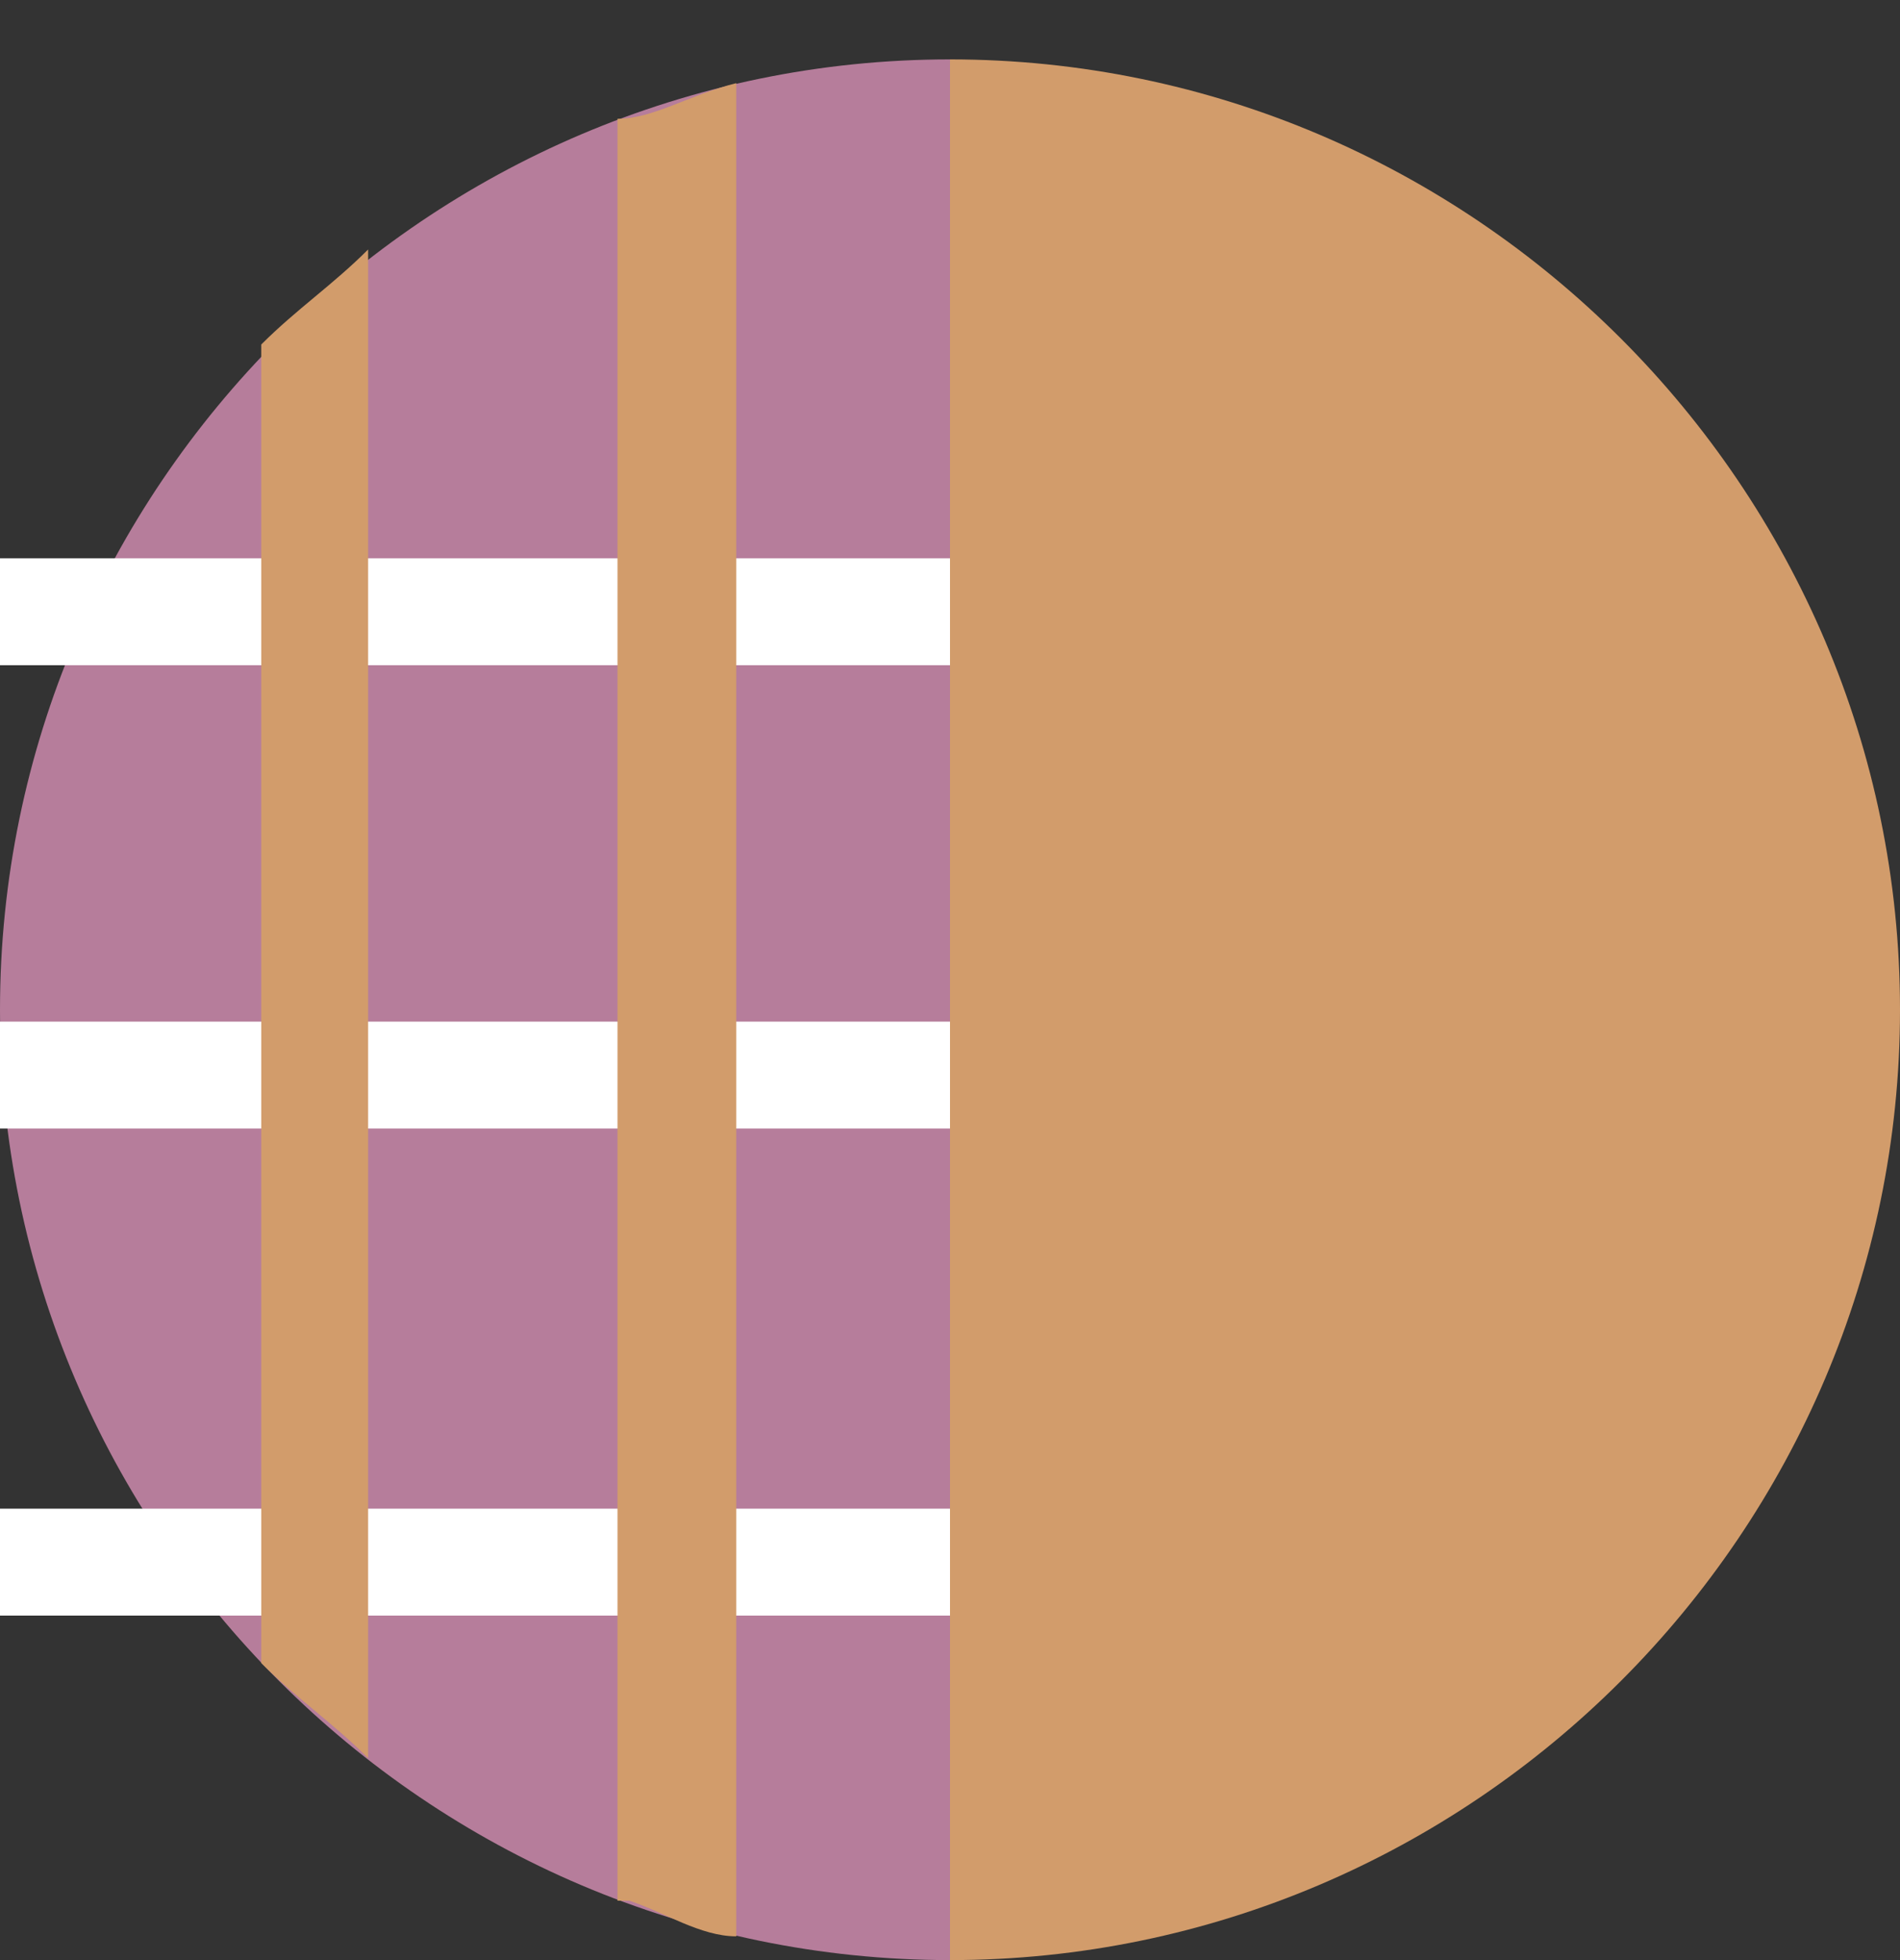
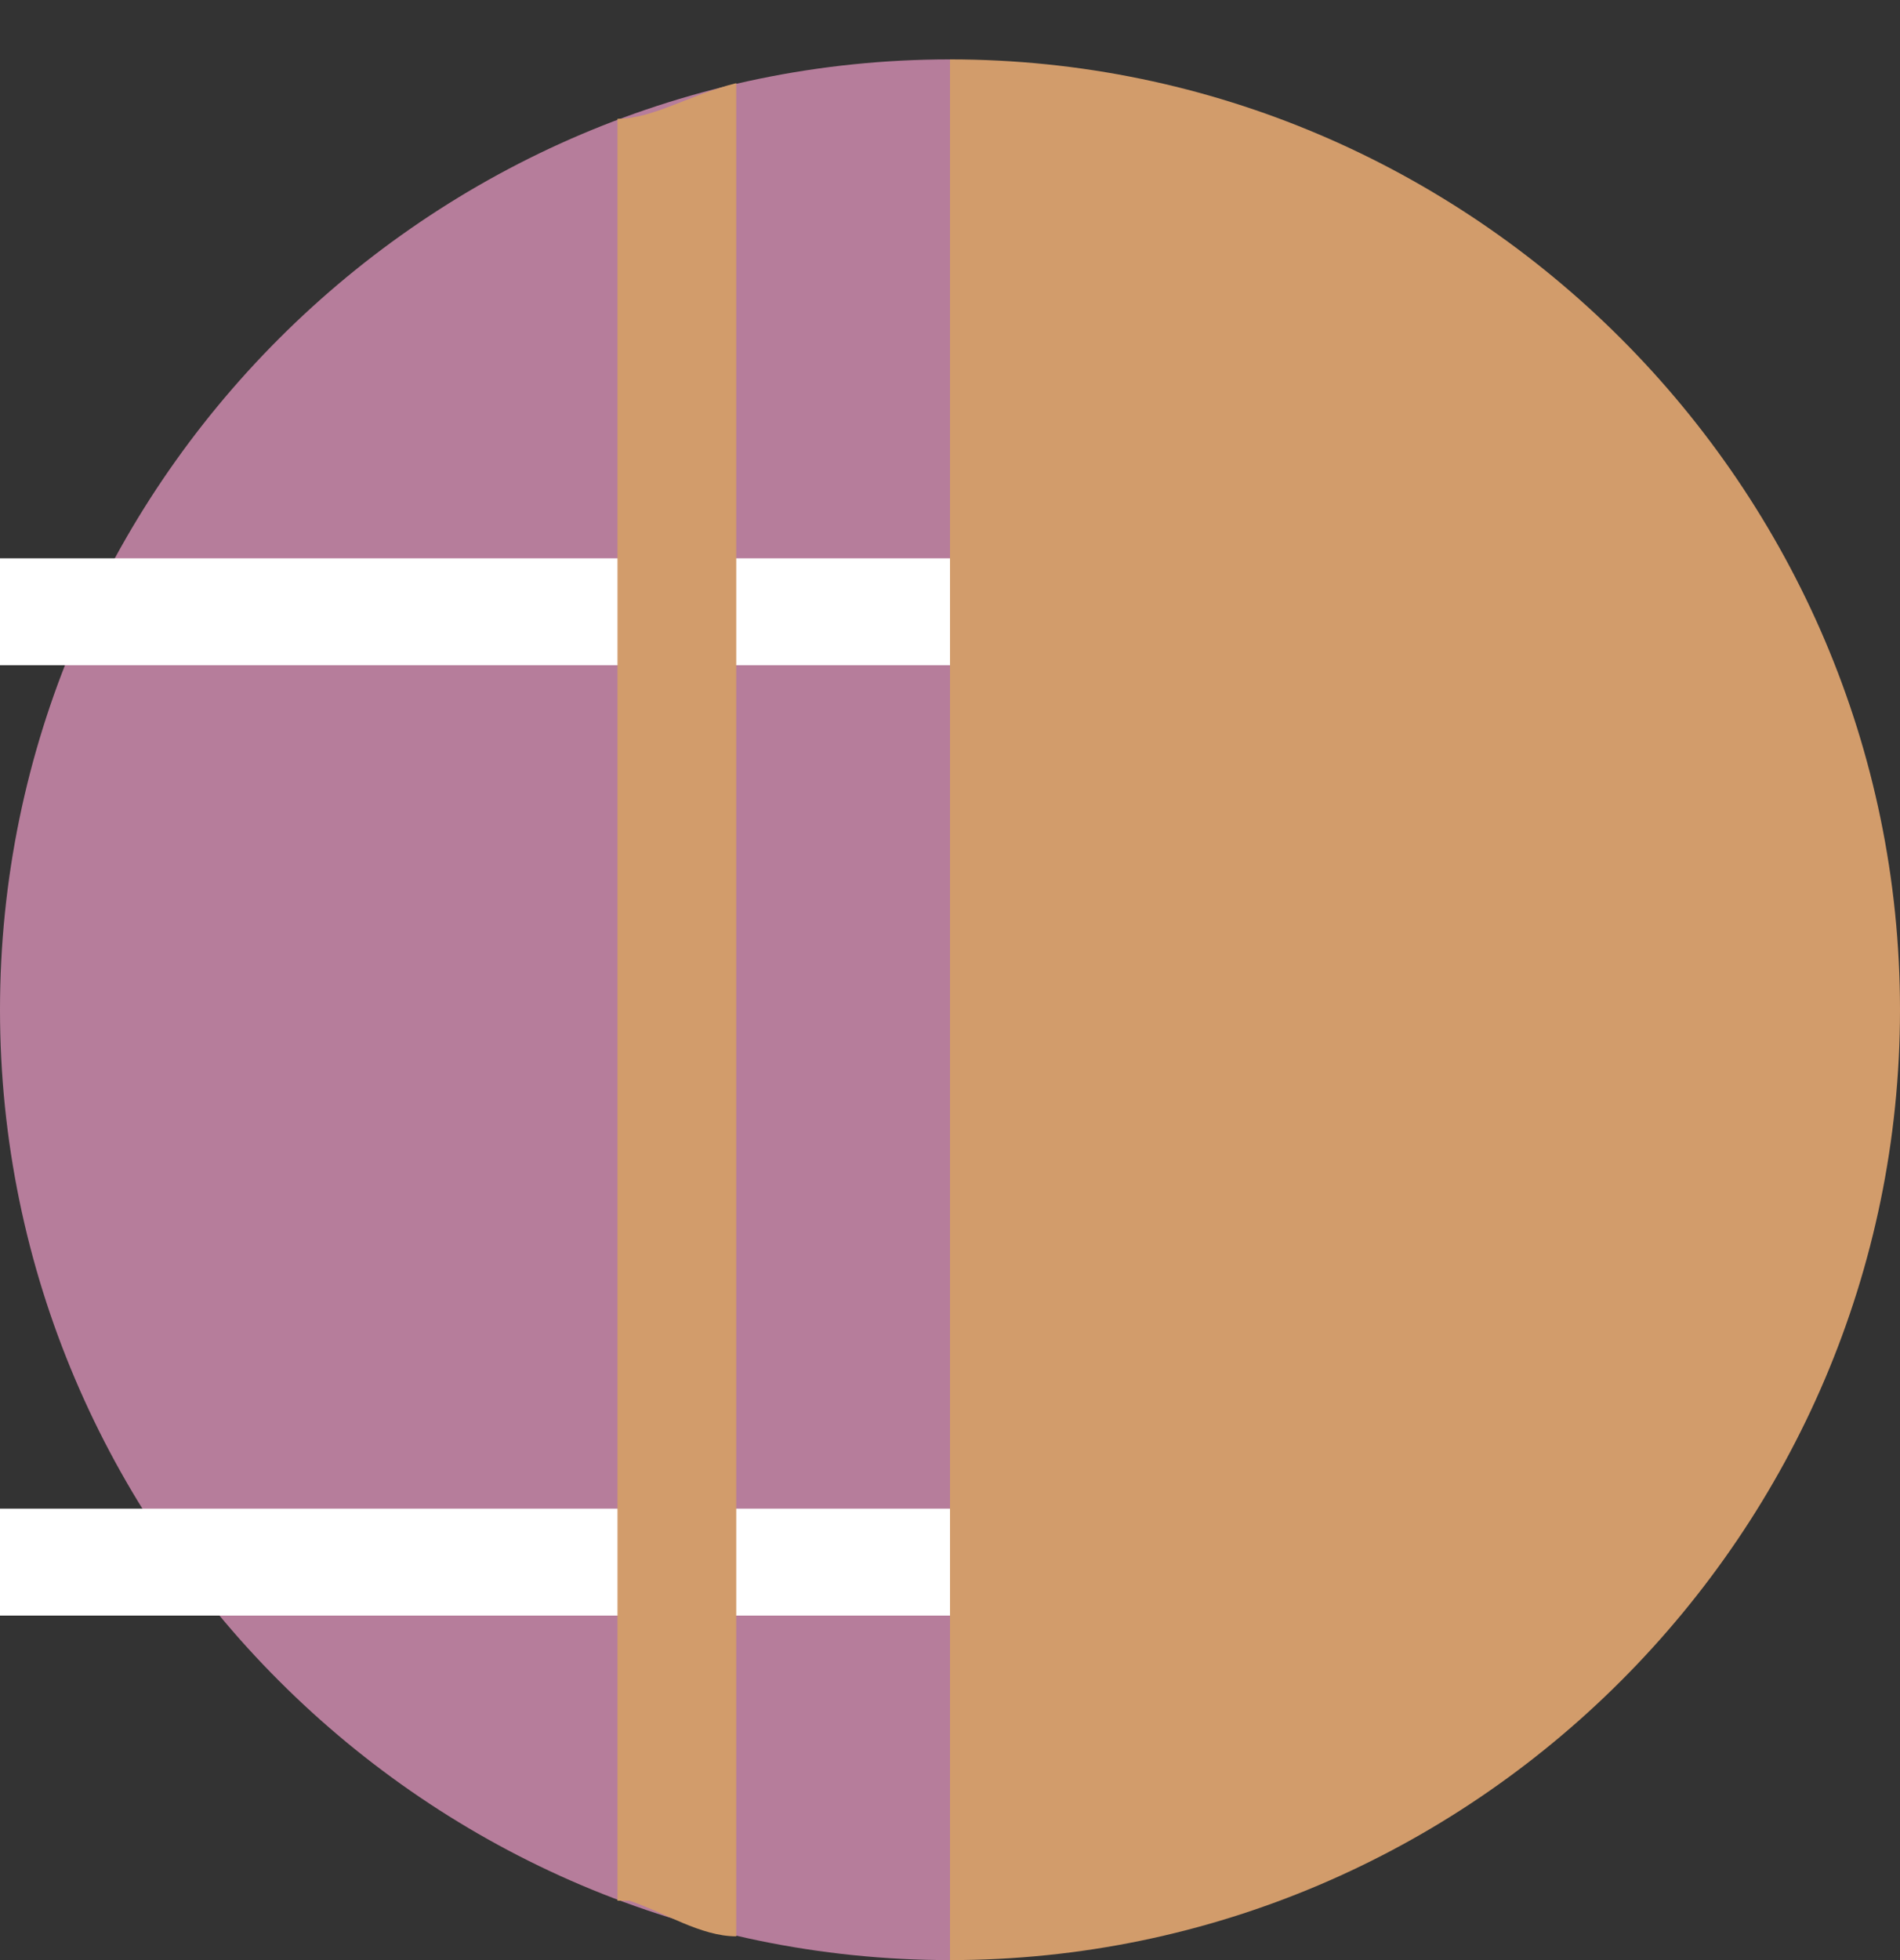
<svg xmlns="http://www.w3.org/2000/svg" viewBox="0 0 16 16.5" height="16.5" width="16" id="Layer_1">
  <rect x="0" y="0" width="16" height="16.5" fill="#333333" stroke="none" />
  <defs>
    <style>.cls-1{fill:#b67d9b;}.cls-1,.cls-2,.cls-3{stroke-width:0px;}.cls-2{fill:#d29c6b;}.cls-3{fill:#fff;}</style>
  </defs>
  <path d="M0,8.5C0,4.1,3.6.5,8,.5v16C3.6,16.5,0,12.9,0,8.5Z" class="cls-1" />
  <path d="M8,.5h0c4.4,0,8,3.6,8,8h0c0,4.4-3.6,8-8,8h0V.5Z" class="cls-2" />
  <rect height=".9" width="8" y="4.7" class="cls-3" />
-   <rect height=".9" width="8" y="8.6" class="cls-3" />
  <rect height=".9" width="8" y="12.7" class="cls-3" />
  <path d="M5.2,16V1c.3,0,.6-.2,1-.3,0,5.2,0,10.4,0,15.6-.3,0-.6-.2-.9-.3Z" class="cls-2" />
-   <path d="M2.2,14V2.9c.3-.3.6-.5.9-.8v12.7c-.3-.3-.6-.5-.9-.8Z" class="cls-2" />
</svg>